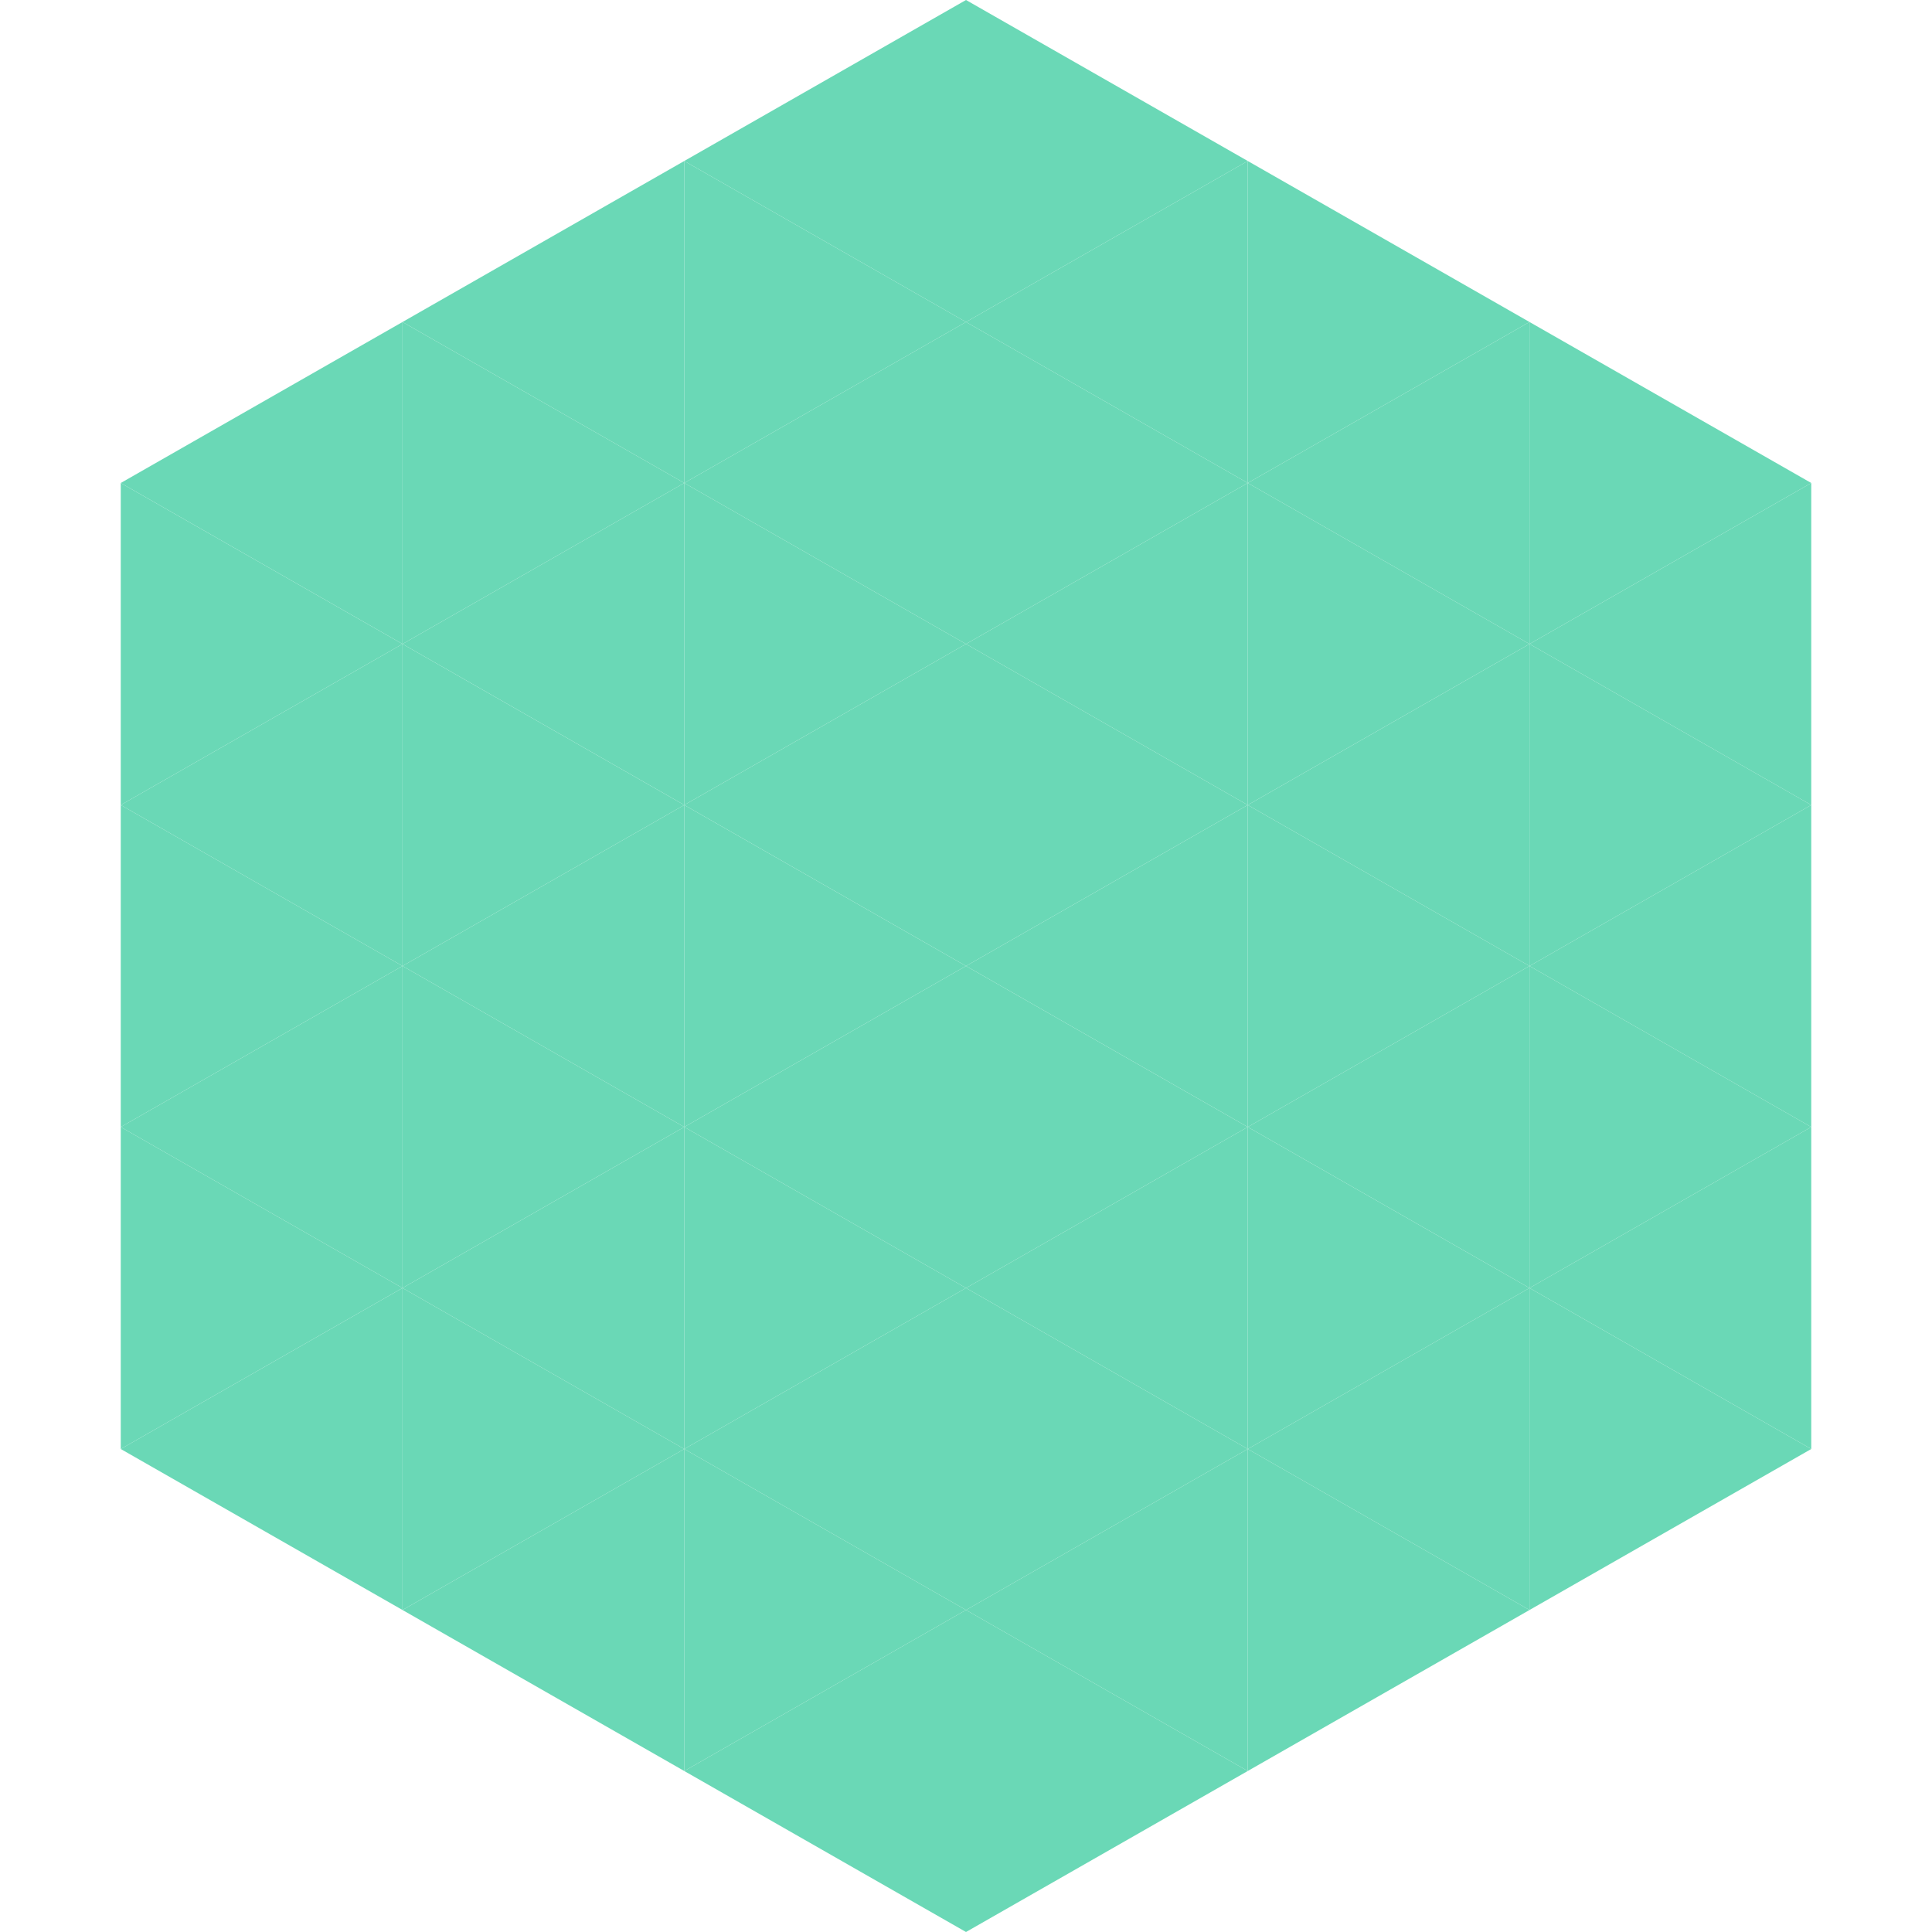
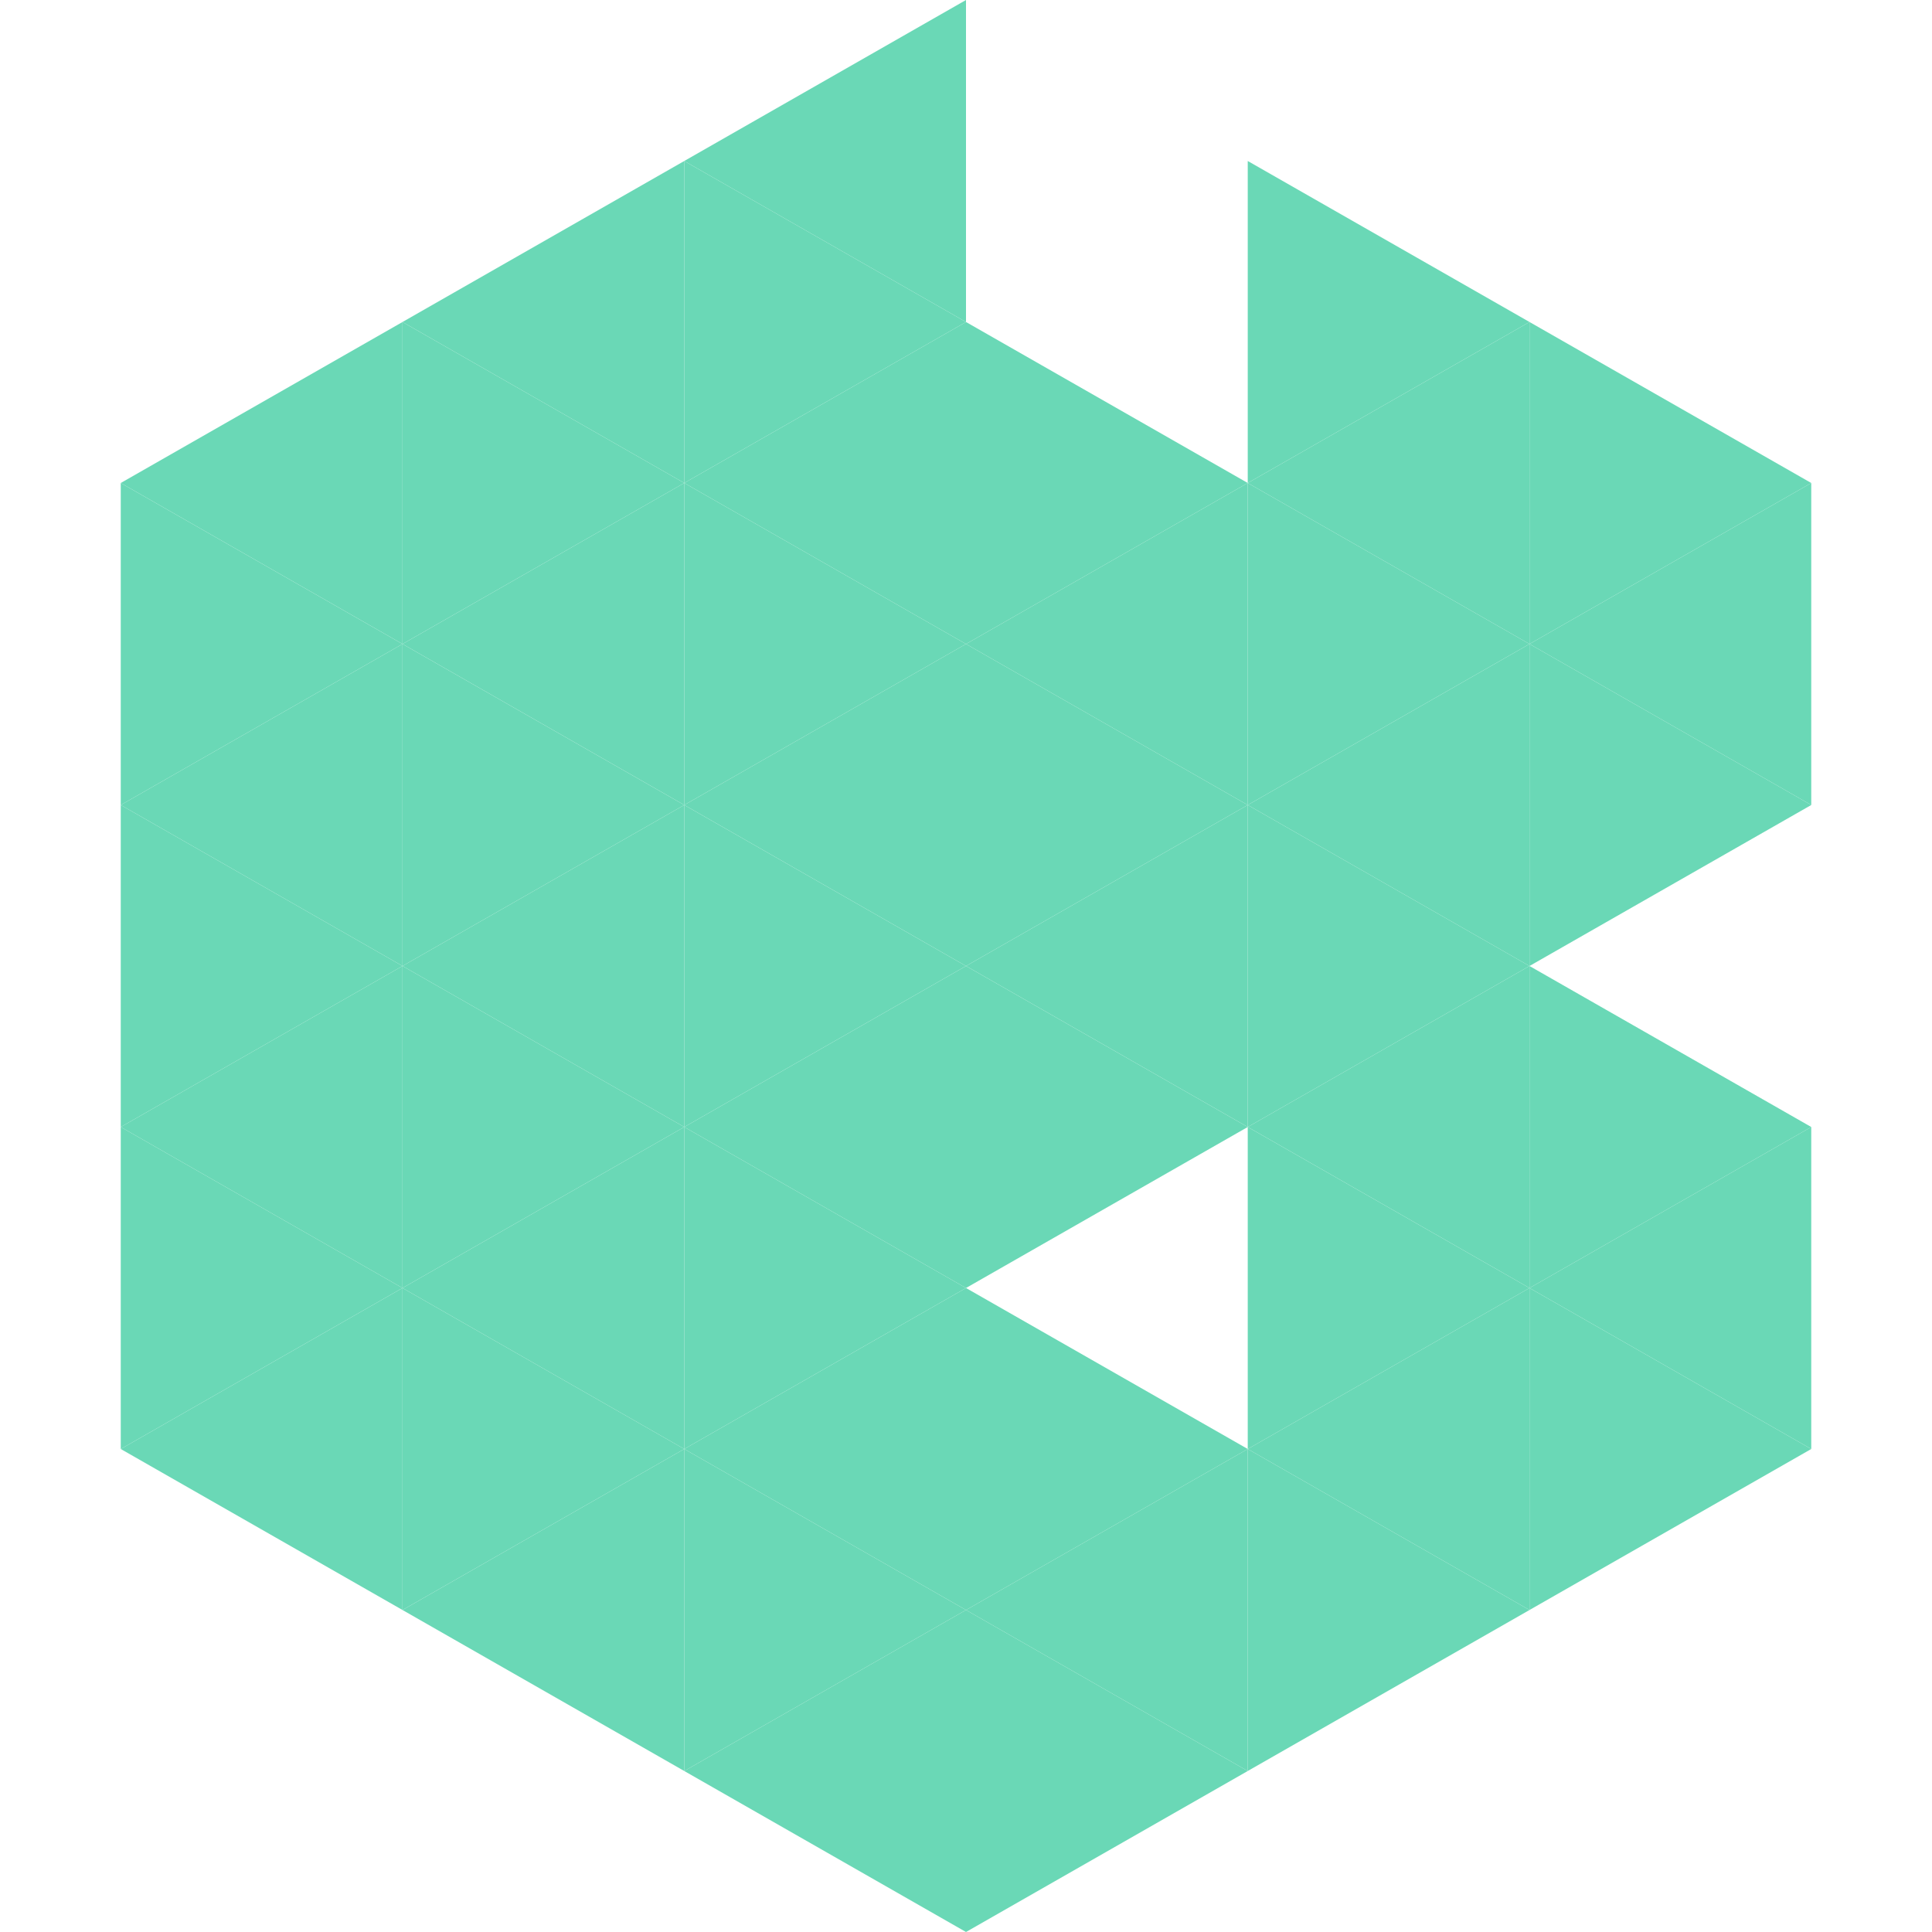
<svg xmlns="http://www.w3.org/2000/svg" width="240" height="240">
  <polygon points="50,40 15,60 50,80" style="fill:rgb(106,216,182)" />
  <polygon points="190,40 225,60 190,80" style="fill:rgb(106,216,182)" />
  <polygon points="15,60 50,80 15,100" style="fill:rgb(106,216,182)" />
  <polygon points="225,60 190,80 225,100" style="fill:rgb(106,216,182)" />
  <polygon points="50,80 15,100 50,120" style="fill:rgb(106,216,182)" />
  <polygon points="190,80 225,100 190,120" style="fill:rgb(106,216,182)" />
  <polygon points="15,100 50,120 15,140" style="fill:rgb(106,216,182)" />
-   <polygon points="225,100 190,120 225,140" style="fill:rgb(106,216,182)" />
  <polygon points="50,120 15,140 50,160" style="fill:rgb(106,216,182)" />
  <polygon points="190,120 225,140 190,160" style="fill:rgb(106,216,182)" />
  <polygon points="15,140 50,160 15,180" style="fill:rgb(106,216,182)" />
  <polygon points="225,140 190,160 225,180" style="fill:rgb(106,216,182)" />
  <polygon points="50,160 15,180 50,200" style="fill:rgb(106,216,182)" />
  <polygon points="190,160 225,180 190,200" style="fill:rgb(106,216,182)" />
  <polygon points="15,180 50,200 15,220" style="fill:rgb(255,255,255); fill-opacity:0" />
  <polygon points="225,180 190,200 225,220" style="fill:rgb(255,255,255); fill-opacity:0" />
  <polygon points="50,0 85,20 50,40" style="fill:rgb(255,255,255); fill-opacity:0" />
  <polygon points="190,0 155,20 190,40" style="fill:rgb(255,255,255); fill-opacity:0" />
  <polygon points="85,20 50,40 85,60" style="fill:rgb(106,216,182)" />
  <polygon points="155,20 190,40 155,60" style="fill:rgb(106,216,182)" />
  <polygon points="50,40 85,60 50,80" style="fill:rgb(106,216,182)" />
  <polygon points="190,40 155,60 190,80" style="fill:rgb(106,216,182)" />
  <polygon points="85,60 50,80 85,100" style="fill:rgb(106,216,182)" />
  <polygon points="155,60 190,80 155,100" style="fill:rgb(106,216,182)" />
  <polygon points="50,80 85,100 50,120" style="fill:rgb(106,216,182)" />
  <polygon points="190,80 155,100 190,120" style="fill:rgb(106,216,182)" />
  <polygon points="85,100 50,120 85,140" style="fill:rgb(106,216,182)" />
  <polygon points="155,100 190,120 155,140" style="fill:rgb(106,216,182)" />
  <polygon points="50,120 85,140 50,160" style="fill:rgb(106,216,182)" />
  <polygon points="190,120 155,140 190,160" style="fill:rgb(106,216,182)" />
  <polygon points="85,140 50,160 85,180" style="fill:rgb(106,216,182)" />
  <polygon points="155,140 190,160 155,180" style="fill:rgb(106,216,182)" />
  <polygon points="50,160 85,180 50,200" style="fill:rgb(106,216,182)" />
  <polygon points="190,160 155,180 190,200" style="fill:rgb(106,216,182)" />
  <polygon points="85,180 50,200 85,220" style="fill:rgb(106,216,182)" />
  <polygon points="155,180 190,200 155,220" style="fill:rgb(106,216,182)" />
  <polygon points="120,0 85,20 120,40" style="fill:rgb(106,216,182)" />
-   <polygon points="120,0 155,20 120,40" style="fill:rgb(106,216,182)" />
  <polygon points="85,20 120,40 85,60" style="fill:rgb(106,216,182)" />
-   <polygon points="155,20 120,40 155,60" style="fill:rgb(106,216,182)" />
  <polygon points="120,40 85,60 120,80" style="fill:rgb(106,216,182)" />
  <polygon points="120,40 155,60 120,80" style="fill:rgb(106,216,182)" />
  <polygon points="85,60 120,80 85,100" style="fill:rgb(106,216,182)" />
  <polygon points="155,60 120,80 155,100" style="fill:rgb(106,216,182)" />
  <polygon points="120,80 85,100 120,120" style="fill:rgb(106,216,182)" />
  <polygon points="120,80 155,100 120,120" style="fill:rgb(106,216,182)" />
  <polygon points="85,100 120,120 85,140" style="fill:rgb(106,216,182)" />
  <polygon points="155,100 120,120 155,140" style="fill:rgb(106,216,182)" />
  <polygon points="120,120 85,140 120,160" style="fill:rgb(106,216,182)" />
  <polygon points="120,120 155,140 120,160" style="fill:rgb(106,216,182)" />
  <polygon points="85,140 120,160 85,180" style="fill:rgb(106,216,182)" />
-   <polygon points="155,140 120,160 155,180" style="fill:rgb(106,216,182)" />
  <polygon points="120,160 85,180 120,200" style="fill:rgb(106,216,182)" />
  <polygon points="120,160 155,180 120,200" style="fill:rgb(106,216,182)" />
  <polygon points="85,180 120,200 85,220" style="fill:rgb(106,216,182)" />
  <polygon points="155,180 120,200 155,220" style="fill:rgb(106,216,182)" />
  <polygon points="120,200 85,220 120,240" style="fill:rgb(106,216,182)" />
  <polygon points="120,200 155,220 120,240" style="fill:rgb(106,216,182)" />
  <polygon points="85,220 120,240 85,260" style="fill:rgb(255,255,255); fill-opacity:0" />
  <polygon points="155,220 120,240 155,260" style="fill:rgb(255,255,255); fill-opacity:0" />
</svg>